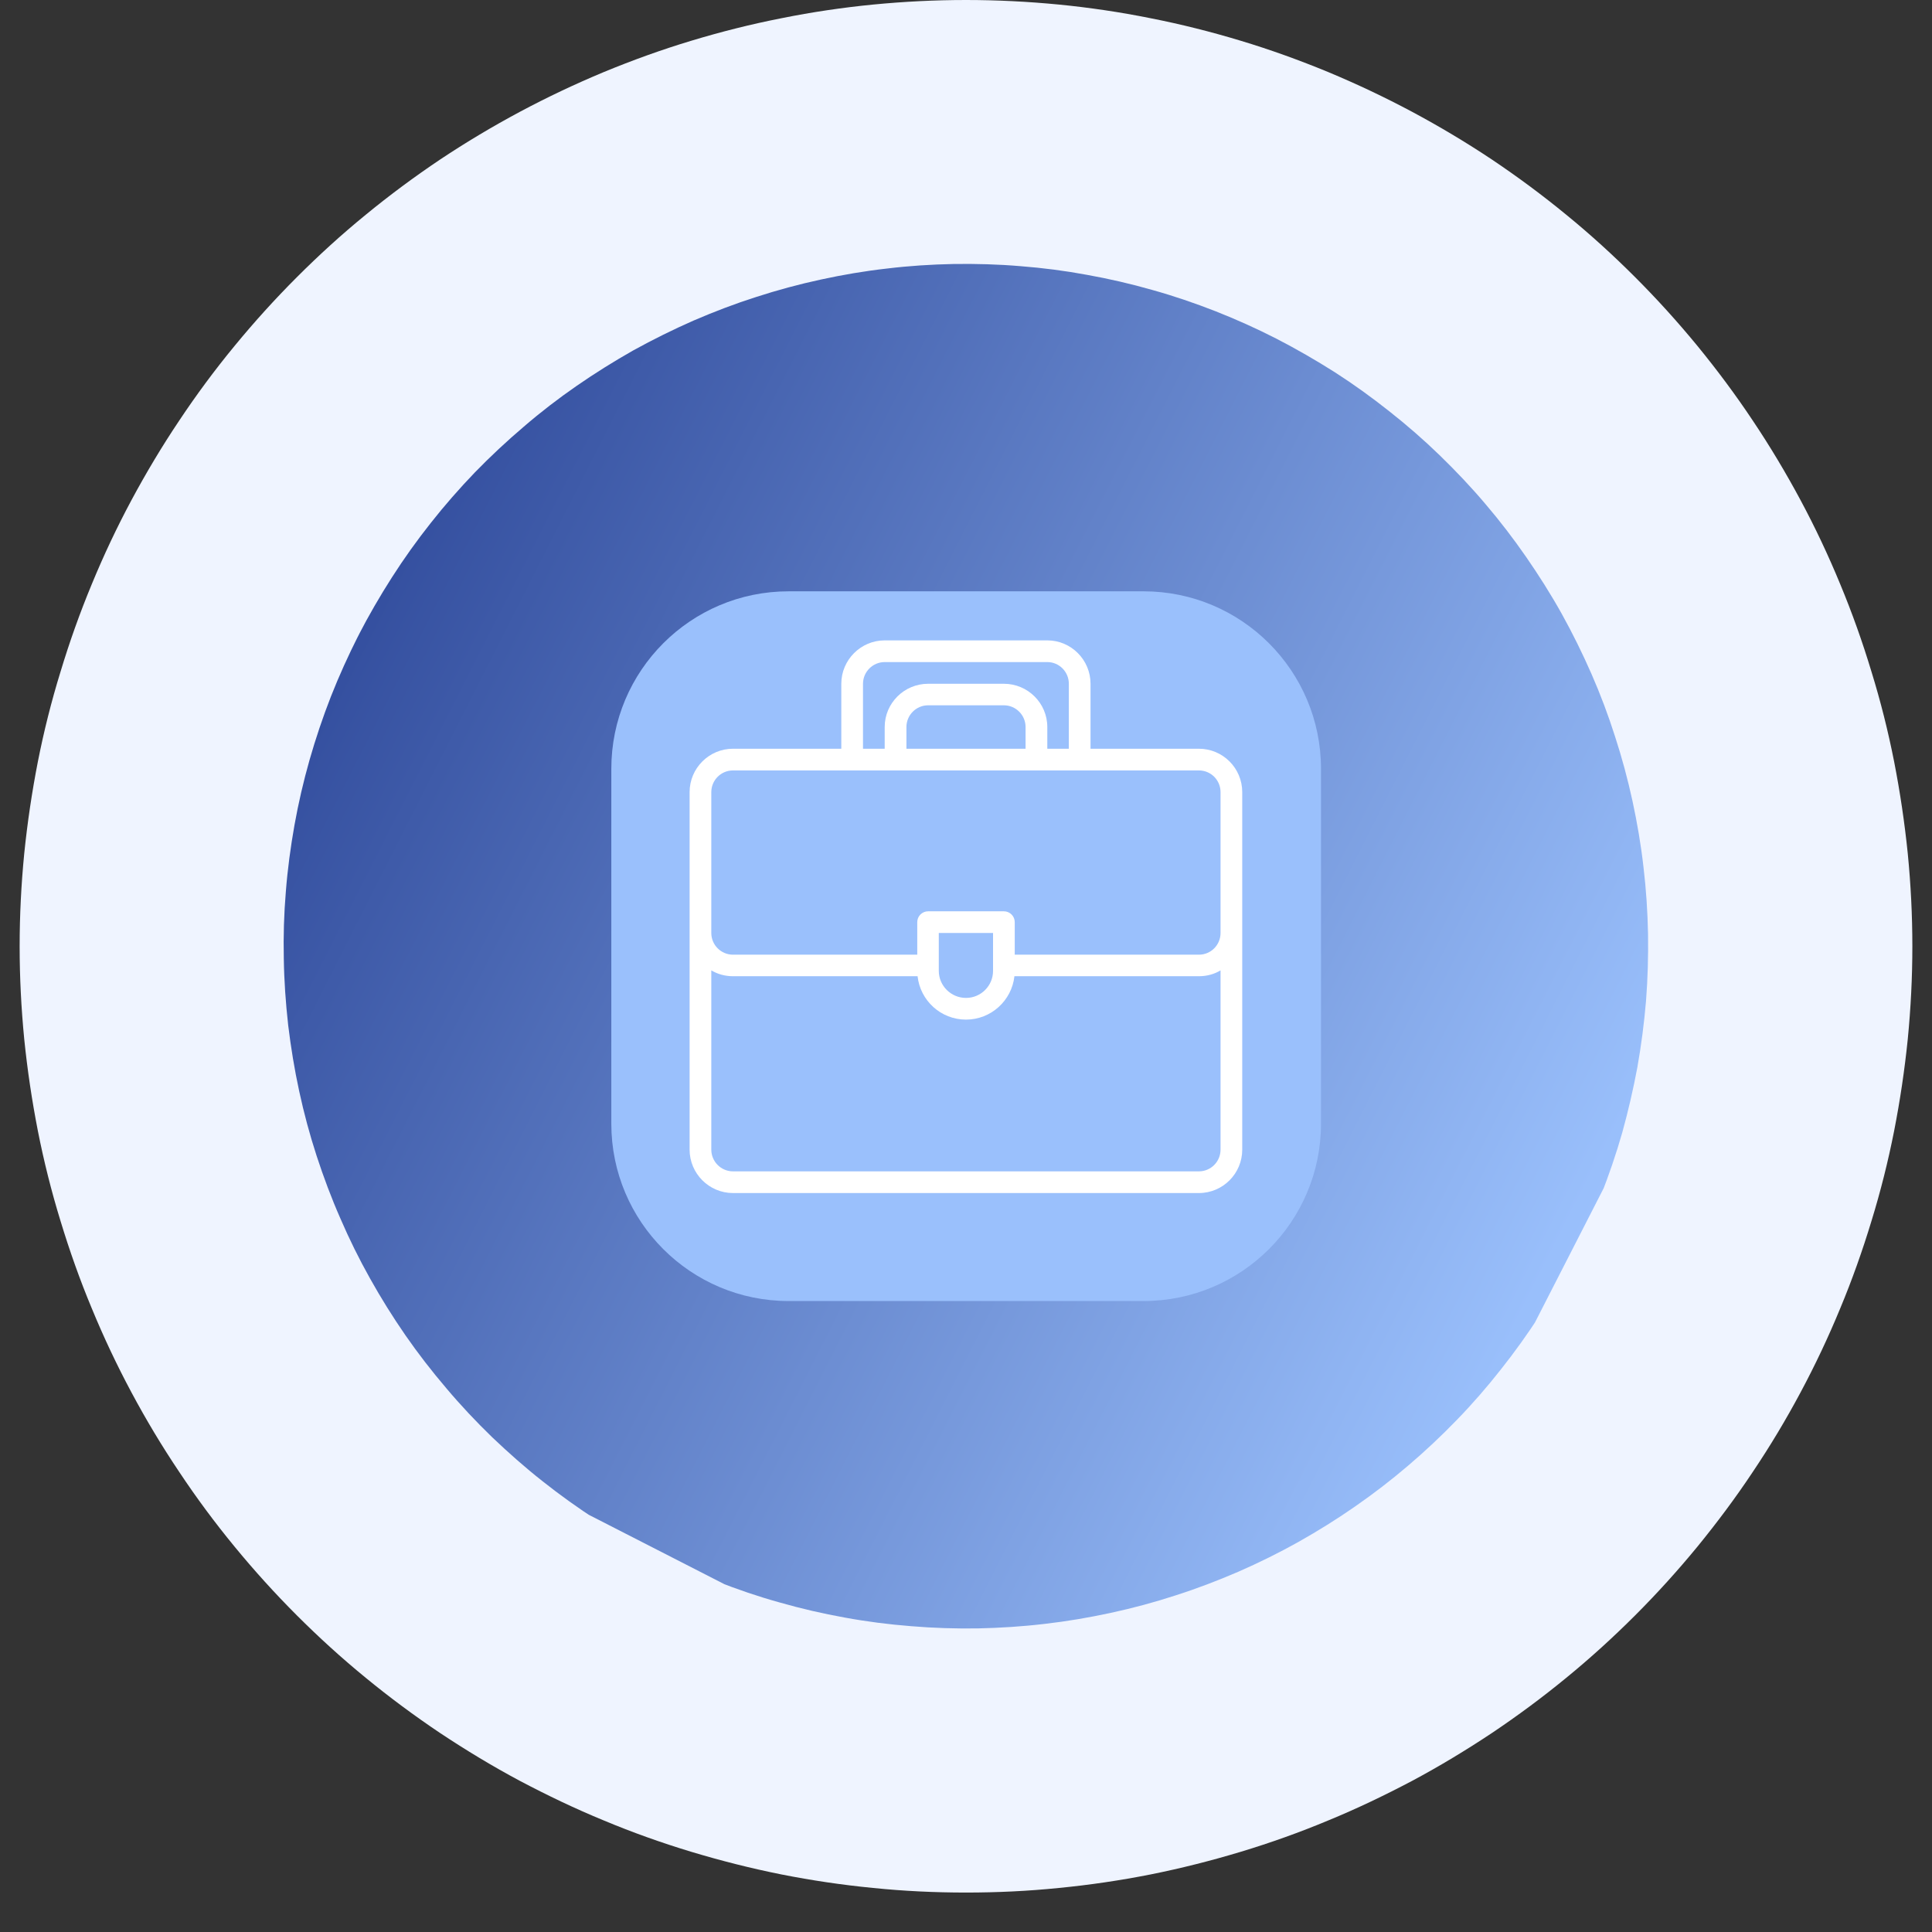
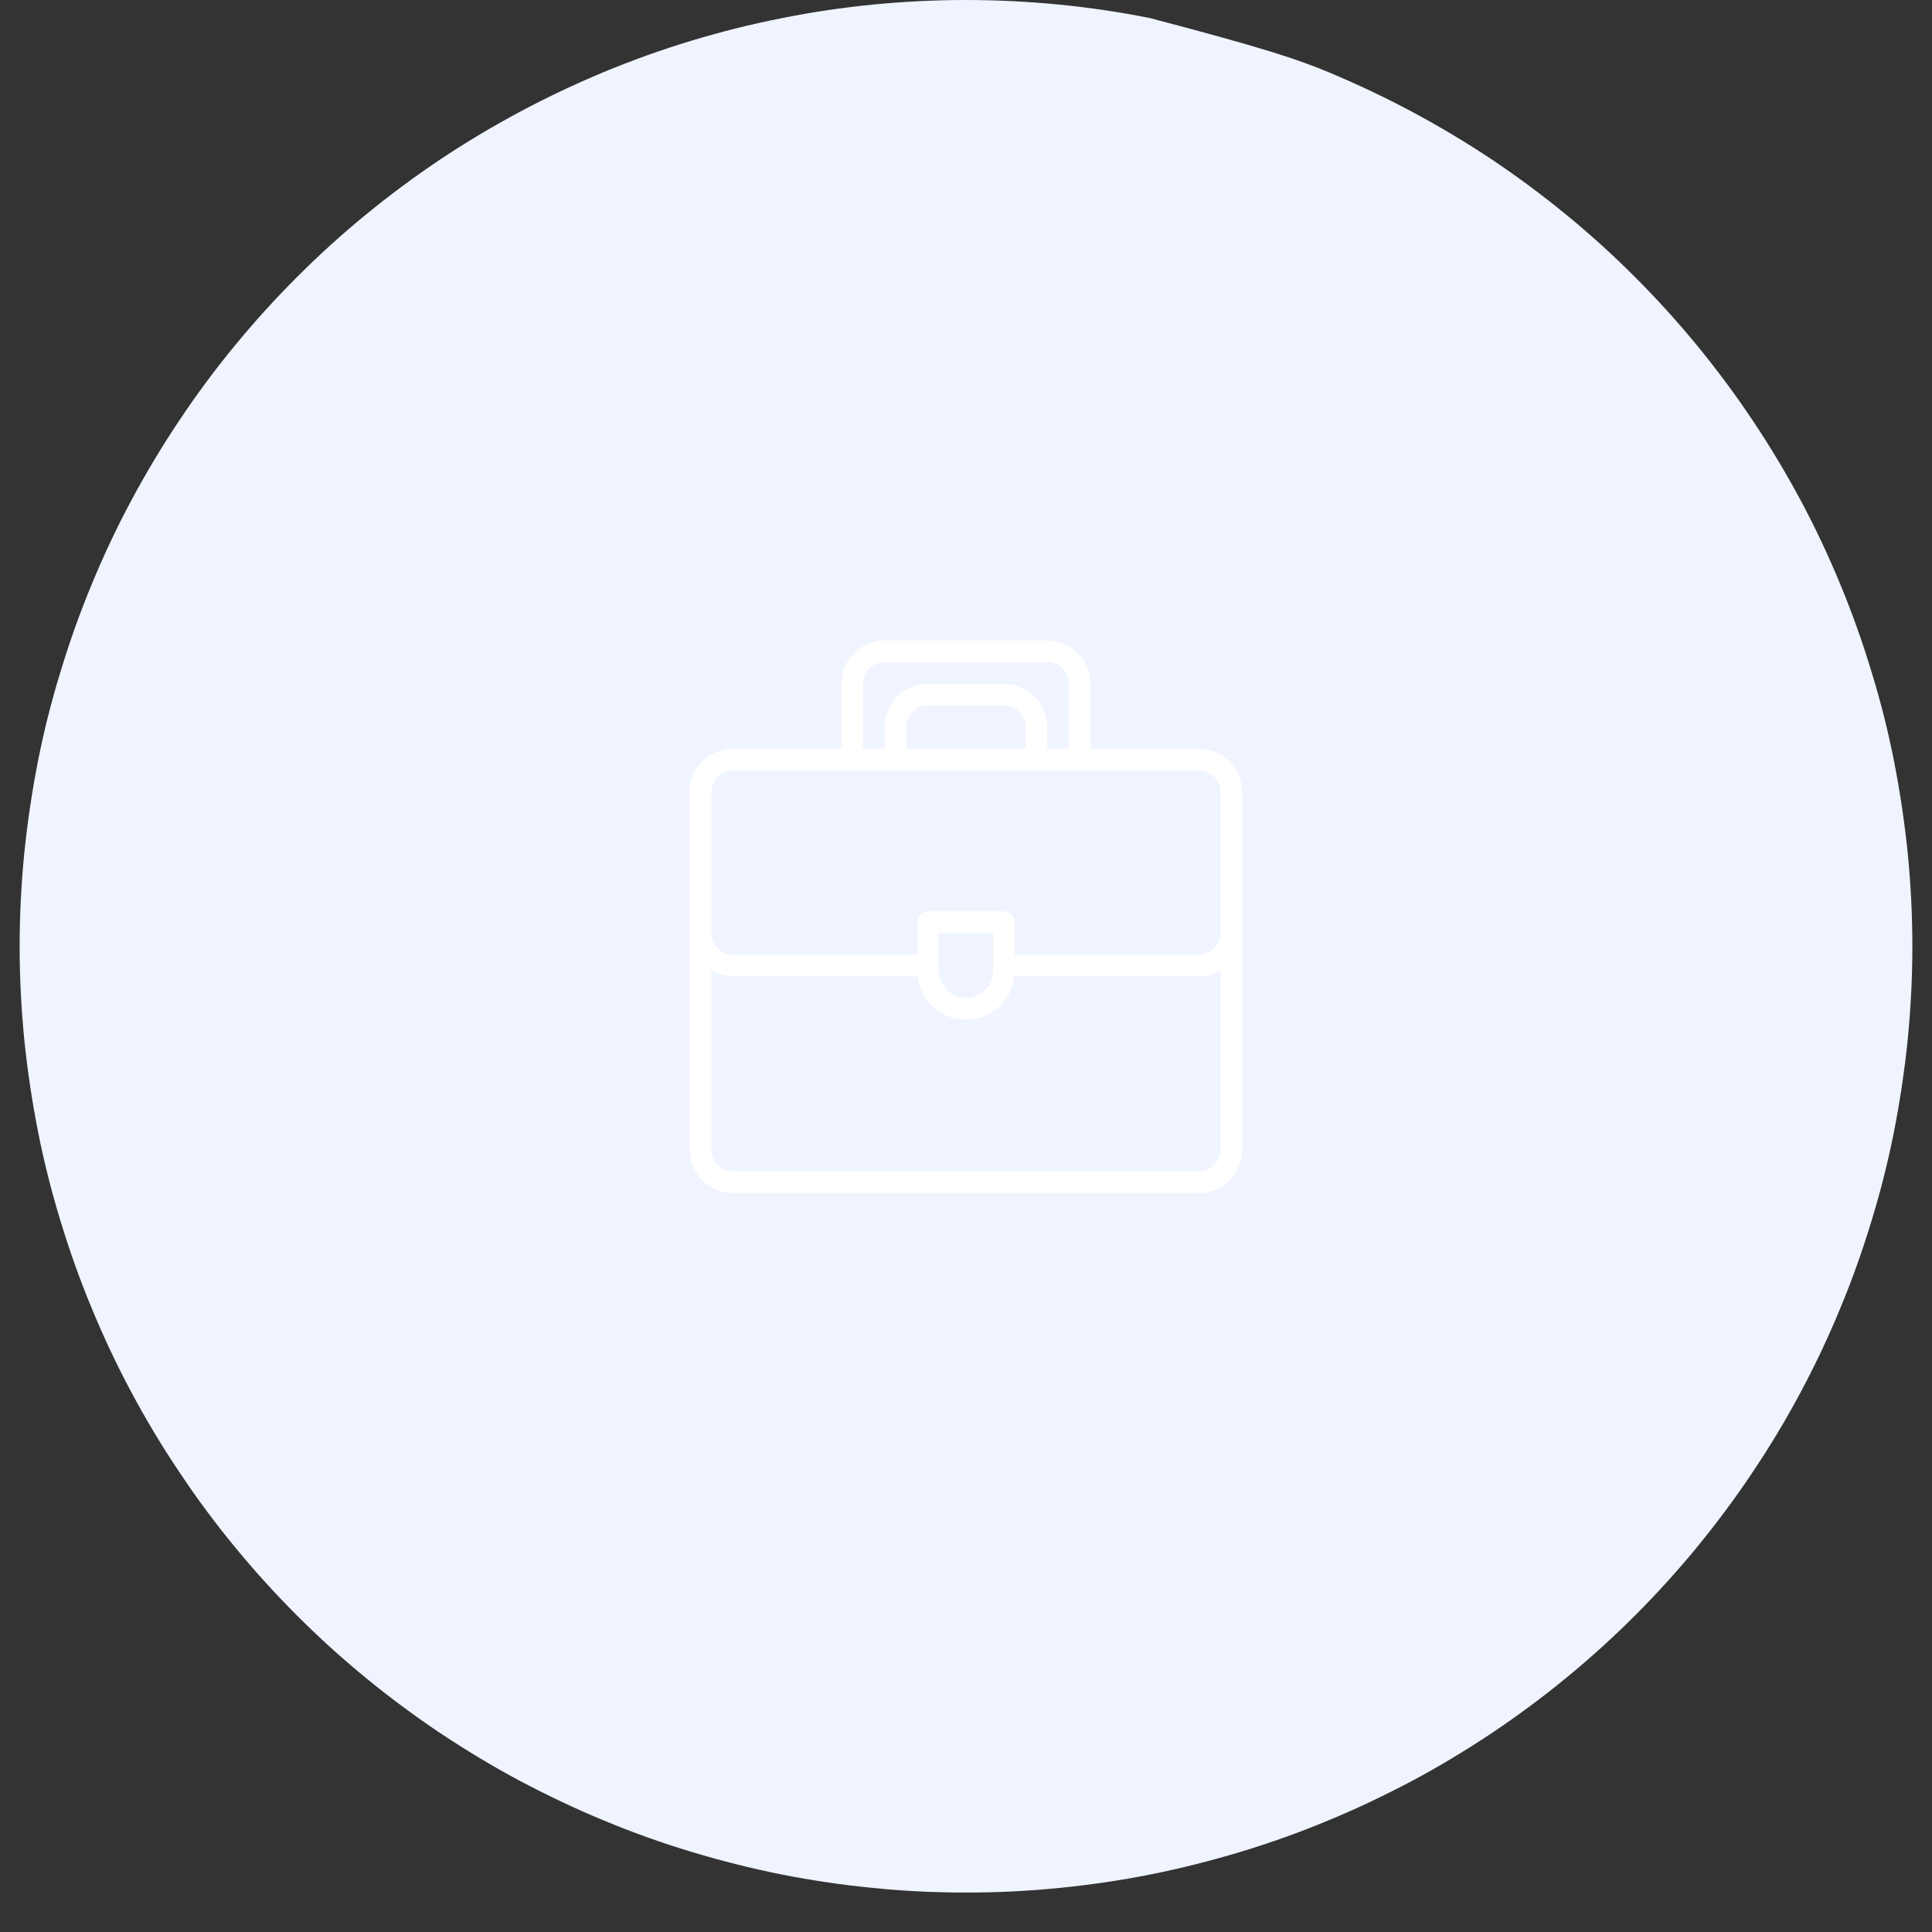
<svg xmlns="http://www.w3.org/2000/svg" width="64" zoomAndPan="magnify" viewBox="0 0 48 48" height="64" preserveAspectRatio="xMidYMid meet" version="1.0">
  <rect x="0" y="0" width="48" height="48" fill="#333333" stroke="none" />
  <defs>
    <clipPath id="dad75d1d05">
      <path d="M 0.488 0 L 47.508 0 L 47.508 47.02 L 0.488 47.02 Z M 0.488 0 " clip-rule="nonzero" />
    </clipPath>
    <clipPath id="46c4c7dce4">
      <path d="M 7 6 L 41 6 L 41 41 L 7 41 Z M 7 6 " clip-rule="nonzero" />
    </clipPath>
    <clipPath id="0b4005aea4">
-       <path d="M 16.629 0.695 L 46.715 16.09 L 31.32 46.176 L 1.234 30.781 Z M 16.629 0.695 " clip-rule="nonzero" />
-     </clipPath>
+       </clipPath>
    <clipPath id="5ccf6b5b44">
      <path d="M 16.629 0.695 L 46.715 16.09 L 31.32 46.176 L 1.234 30.781 Z M 16.629 0.695 " clip-rule="nonzero" />
    </clipPath>
    <clipPath id="46ac9bd8be">
      <path d="M 39.086 31.23 C 38.832 31.723 38.559 32.203 38.258 32.672 C 37.957 33.137 37.633 33.59 37.289 34.023 C 36.945 34.461 36.582 34.879 36.195 35.277 C 35.809 35.676 35.406 36.055 34.984 36.414 C 34.559 36.777 34.121 37.113 33.664 37.43 C 33.211 37.746 32.738 38.039 32.254 38.312 C 31.77 38.582 31.273 38.828 30.762 39.051 C 30.254 39.27 29.734 39.469 29.207 39.637 C 28.68 39.809 28.145 39.953 27.602 40.07 C 27.059 40.188 26.512 40.281 25.961 40.344 C 25.41 40.41 24.855 40.445 24.301 40.457 C 23.746 40.465 23.191 40.449 22.637 40.402 C 22.086 40.359 21.535 40.289 20.988 40.188 C 20.441 40.09 19.902 39.965 19.367 39.812 C 18.832 39.664 18.309 39.484 17.793 39.281 C 17.273 39.078 16.77 38.852 16.277 38.598 C 15.781 38.344 15.301 38.066 14.832 37.77 C 14.367 37.469 13.914 37.145 13.48 36.801 C 13.043 36.457 12.629 36.09 12.227 35.707 C 11.828 35.32 11.449 34.918 11.09 34.492 C 10.73 34.07 10.391 33.633 10.074 33.176 C 9.758 32.719 9.465 32.25 9.195 31.766 C 8.922 31.281 8.676 30.781 8.457 30.273 C 8.234 29.766 8.039 29.246 7.867 28.719 C 7.695 28.191 7.551 27.656 7.434 27.113 C 7.316 26.57 7.227 26.023 7.16 25.473 C 7.098 24.918 7.059 24.367 7.051 23.812 C 7.039 23.258 7.055 22.703 7.102 22.148 C 7.145 21.594 7.219 21.047 7.316 20.5 C 7.414 19.953 7.539 19.414 7.691 18.879 C 7.844 18.344 8.02 17.82 8.223 17.301 C 8.426 16.785 8.656 16.281 8.906 15.785 C 9.16 15.293 9.438 14.812 9.738 14.344 C 10.035 13.879 10.359 13.426 10.703 12.992 C 11.047 12.555 11.414 12.137 11.797 11.738 C 12.184 11.34 12.59 10.961 13.012 10.602 C 13.434 10.238 13.871 9.902 14.328 9.586 C 14.785 9.27 15.254 8.977 15.738 8.703 C 16.227 8.434 16.723 8.188 17.23 7.965 C 17.738 7.746 18.258 7.547 18.785 7.379 C 19.316 7.207 19.852 7.062 20.395 6.945 C 20.934 6.828 21.48 6.734 22.035 6.672 C 22.586 6.605 23.137 6.57 23.691 6.559 C 24.25 6.551 24.801 6.566 25.355 6.613 C 25.91 6.656 26.461 6.727 27.004 6.828 C 27.551 6.926 28.094 7.051 28.625 7.203 C 29.16 7.352 29.684 7.531 30.203 7.734 C 30.719 7.938 31.223 8.164 31.719 8.418 C 32.211 8.672 32.691 8.949 33.16 9.246 C 33.629 9.547 34.078 9.871 34.512 10.215 C 34.949 10.559 35.367 10.922 35.766 11.309 C 36.164 11.695 36.547 12.098 36.906 12.523 C 37.266 12.945 37.602 13.383 37.918 13.84 C 38.234 14.297 38.531 14.766 38.801 15.25 C 39.07 15.734 39.316 16.234 39.539 16.742 C 39.762 17.25 39.957 17.77 40.125 18.297 C 40.297 18.824 40.441 19.359 40.559 19.902 C 40.676 20.445 40.77 20.992 40.832 21.543 C 40.898 22.098 40.934 22.648 40.945 23.203 C 40.953 23.758 40.938 24.312 40.895 24.867 C 40.848 25.422 40.777 25.969 40.68 26.516 C 40.578 27.062 40.453 27.602 40.305 28.137 C 40.152 28.672 39.973 29.195 39.77 29.711 C 39.566 30.23 39.34 30.734 39.086 31.23 Z M 39.086 31.23 " clip-rule="nonzero" />
    </clipPath>
    <linearGradient x1="-77.77" gradientTransform="matrix(0.067, 0.034, -0.034, 0.067, 16.629, 0.697)" y1="224.558" x2="526.89" gradientUnits="userSpaceOnUse" y2="224.558" id="96d48b3c96">
      <stop stop-opacity="1" stop-color="rgb(20.799%, 31.4%, 62.7%)" offset="0" />
      <stop stop-opacity="1" stop-color="rgb(20.799%, 31.4%, 62.7%)" offset="0.125" />
      <stop stop-opacity="1" stop-color="rgb(20.911%, 31.523%, 62.801%)" offset="0.133" />
      <stop stop-opacity="1" stop-color="rgb(21.231%, 31.877%, 63.092%)" offset="0.137" />
      <stop stop-opacity="1" stop-color="rgb(21.44%, 32.109%, 63.283%)" offset="0.141" />
      <stop stop-opacity="1" stop-color="rgb(21.648%, 32.339%, 63.472%)" offset="0.145" />
      <stop stop-opacity="1" stop-color="rgb(21.857%, 32.571%, 63.663%)" offset="0.148" />
      <stop stop-opacity="1" stop-color="rgb(22.064%, 32.802%, 63.852%)" offset="0.152" />
      <stop stop-opacity="1" stop-color="rgb(22.272%, 33.032%, 64.043%)" offset="0.156" />
      <stop stop-opacity="1" stop-color="rgb(22.479%, 33.263%, 64.232%)" offset="0.16" />
      <stop stop-opacity="1" stop-color="rgb(22.688%, 33.495%, 64.423%)" offset="0.164" />
      <stop stop-opacity="1" stop-color="rgb(22.896%, 33.725%, 64.612%)" offset="0.168" />
      <stop stop-opacity="1" stop-color="rgb(23.105%, 33.955%, 64.801%)" offset="0.172" />
      <stop stop-opacity="1" stop-color="rgb(23.312%, 34.186%, 64.99%)" offset="0.176" />
      <stop stop-opacity="1" stop-color="rgb(23.521%, 34.418%, 65.181%)" offset="0.18" />
      <stop stop-opacity="1" stop-color="rgb(23.729%, 34.648%, 65.37%)" offset="0.184" />
      <stop stop-opacity="1" stop-color="rgb(23.938%, 34.88%, 65.561%)" offset="0.188" />
      <stop stop-opacity="1" stop-color="rgb(24.146%, 35.11%, 65.75%)" offset="0.191" />
      <stop stop-opacity="1" stop-color="rgb(24.355%, 35.341%, 65.941%)" offset="0.195" />
      <stop stop-opacity="1" stop-color="rgb(24.562%, 35.571%, 66.13%)" offset="0.199" />
      <stop stop-opacity="1" stop-color="rgb(24.771%, 35.803%, 66.321%)" offset="0.203" />
      <stop stop-opacity="1" stop-color="rgb(24.979%, 36.034%, 66.51%)" offset="0.207" />
      <stop stop-opacity="1" stop-color="rgb(25.188%, 36.264%, 66.701%)" offset="0.211" />
      <stop stop-opacity="1" stop-color="rgb(25.395%, 36.494%, 66.89%)" offset="0.215" />
      <stop stop-opacity="1" stop-color="rgb(25.604%, 36.726%, 67.079%)" offset="0.219" />
      <stop stop-opacity="1" stop-color="rgb(25.812%, 36.957%, 67.268%)" offset="0.223" />
      <stop stop-opacity="1" stop-color="rgb(26.021%, 37.189%, 67.459%)" offset="0.227" />
      <stop stop-opacity="1" stop-color="rgb(26.228%, 37.419%, 67.648%)" offset="0.23" />
      <stop stop-opacity="1" stop-color="rgb(26.437%, 37.65%, 67.839%)" offset="0.234" />
      <stop stop-opacity="1" stop-color="rgb(26.645%, 37.88%, 68.028%)" offset="0.238" />
      <stop stop-opacity="1" stop-color="rgb(26.854%, 38.112%, 68.219%)" offset="0.242" />
      <stop stop-opacity="1" stop-color="rgb(27.061%, 38.342%, 68.408%)" offset="0.246" />
      <stop stop-opacity="1" stop-color="rgb(27.271%, 38.573%, 68.599%)" offset="0.25" />
      <stop stop-opacity="1" stop-color="rgb(27.478%, 38.803%, 68.788%)" offset="0.254" />
      <stop stop-opacity="1" stop-color="rgb(27.687%, 39.035%, 68.979%)" offset="0.258" />
      <stop stop-opacity="1" stop-color="rgb(27.895%, 39.265%, 69.168%)" offset="0.262" />
      <stop stop-opacity="1" stop-color="rgb(28.104%, 39.497%, 69.359%)" offset="0.266" />
      <stop stop-opacity="1" stop-color="rgb(28.311%, 39.728%, 69.548%)" offset="0.27" />
      <stop stop-opacity="1" stop-color="rgb(28.52%, 39.958%, 69.737%)" offset="0.273" />
      <stop stop-opacity="1" stop-color="rgb(28.728%, 40.189%, 69.926%)" offset="0.277" />
      <stop stop-opacity="1" stop-color="rgb(28.937%, 40.421%, 70.117%)" offset="0.281" />
      <stop stop-opacity="1" stop-color="rgb(29.144%, 40.651%, 70.306%)" offset="0.285" />
      <stop stop-opacity="1" stop-color="rgb(29.353%, 40.883%, 70.497%)" offset="0.289" />
      <stop stop-opacity="1" stop-color="rgb(29.561%, 41.113%, 70.686%)" offset="0.293" />
      <stop stop-opacity="1" stop-color="rgb(29.77%, 41.344%, 70.877%)" offset="0.297" />
      <stop stop-opacity="1" stop-color="rgb(29.977%, 41.574%, 71.066%)" offset="0.301" />
      <stop stop-opacity="1" stop-color="rgb(30.186%, 41.806%, 71.257%)" offset="0.305" />
      <stop stop-opacity="1" stop-color="rgb(30.394%, 42.036%, 71.446%)" offset="0.309" />
      <stop stop-opacity="1" stop-color="rgb(30.603%, 42.267%, 71.637%)" offset="0.312" />
      <stop stop-opacity="1" stop-color="rgb(30.811%, 42.497%, 71.826%)" offset="0.316" />
      <stop stop-opacity="1" stop-color="rgb(31.02%, 42.729%, 72.015%)" offset="0.32" />
      <stop stop-opacity="1" stop-color="rgb(31.227%, 42.96%, 72.205%)" offset="0.324" />
      <stop stop-opacity="1" stop-color="rgb(31.436%, 43.192%, 72.395%)" offset="0.328" />
      <stop stop-opacity="1" stop-color="rgb(31.644%, 43.422%, 72.585%)" offset="0.332" />
      <stop stop-opacity="1" stop-color="rgb(31.853%, 43.652%, 72.775%)" offset="0.336" />
      <stop stop-opacity="1" stop-color="rgb(32.06%, 43.883%, 72.964%)" offset="0.34" />
      <stop stop-opacity="1" stop-color="rgb(32.269%, 44.115%, 73.155%)" offset="0.344" />
      <stop stop-opacity="1" stop-color="rgb(32.477%, 44.345%, 73.344%)" offset="0.348" />
      <stop stop-opacity="1" stop-color="rgb(32.686%, 44.575%, 73.535%)" offset="0.352" />
      <stop stop-opacity="1" stop-color="rgb(32.893%, 44.806%, 73.724%)" offset="0.355" />
      <stop stop-opacity="1" stop-color="rgb(33.102%, 45.038%, 73.915%)" offset="0.359" />
      <stop stop-opacity="1" stop-color="rgb(33.31%, 45.268%, 74.104%)" offset="0.363" />
      <stop stop-opacity="1" stop-color="rgb(33.519%, 45.5%, 74.295%)" offset="0.367" />
      <stop stop-opacity="1" stop-color="rgb(33.727%, 45.731%, 74.484%)" offset="0.371" />
      <stop stop-opacity="1" stop-color="rgb(33.936%, 45.961%, 74.673%)" offset="0.375" />
      <stop stop-opacity="1" stop-color="rgb(34.143%, 46.191%, 74.863%)" offset="0.379" />
      <stop stop-opacity="1" stop-color="rgb(34.352%, 46.423%, 75.053%)" offset="0.383" />
      <stop stop-opacity="1" stop-color="rgb(34.56%, 46.654%, 75.243%)" offset="0.387" />
      <stop stop-opacity="1" stop-color="rgb(34.769%, 46.884%, 75.433%)" offset="0.391" />
      <stop stop-opacity="1" stop-color="rgb(34.976%, 47.115%, 75.623%)" offset="0.395" />
      <stop stop-opacity="1" stop-color="rgb(35.185%, 47.346%, 75.813%)" offset="0.398" />
      <stop stop-opacity="1" stop-color="rgb(35.393%, 47.577%, 76.003%)" offset="0.402" />
      <stop stop-opacity="1" stop-color="rgb(35.602%, 47.809%, 76.193%)" offset="0.406" />
      <stop stop-opacity="1" stop-color="rgb(35.809%, 48.039%, 76.382%)" offset="0.41" />
      <stop stop-opacity="1" stop-color="rgb(36.018%, 48.27%, 76.573%)" offset="0.414" />
      <stop stop-opacity="1" stop-color="rgb(36.226%, 48.5%, 76.762%)" offset="0.418" />
      <stop stop-opacity="1" stop-color="rgb(36.433%, 48.732%, 76.952%)" offset="0.422" />
      <stop stop-opacity="1" stop-color="rgb(36.641%, 48.962%, 77.141%)" offset="0.426" />
      <stop stop-opacity="1" stop-color="rgb(36.85%, 49.194%, 77.332%)" offset="0.43" />
      <stop stop-opacity="1" stop-color="rgb(37.057%, 49.425%, 77.521%)" offset="0.434" />
      <stop stop-opacity="1" stop-color="rgb(37.267%, 49.655%, 77.711%)" offset="0.438" />
      <stop stop-opacity="1" stop-color="rgb(37.474%, 49.886%, 77.901%)" offset="0.441" />
      <stop stop-opacity="1" stop-color="rgb(37.683%, 50.117%, 78.091%)" offset="0.445" />
      <stop stop-opacity="1" stop-color="rgb(37.891%, 50.348%, 78.281%)" offset="0.449" />
      <stop stop-opacity="1" stop-color="rgb(38.1%, 50.578%, 78.471%)" offset="0.453" />
      <stop stop-opacity="1" stop-color="rgb(38.307%, 50.809%, 78.661%)" offset="0.457" />
      <stop stop-opacity="1" stop-color="rgb(38.516%, 51.041%, 78.851%)" offset="0.461" />
      <stop stop-opacity="1" stop-color="rgb(38.724%, 51.271%, 79.041%)" offset="0.465" />
      <stop stop-opacity="1" stop-color="rgb(38.933%, 51.503%, 79.231%)" offset="0.469" />
      <stop stop-opacity="1" stop-color="rgb(39.14%, 51.733%, 79.42%)" offset="0.473" />
      <stop stop-opacity="1" stop-color="rgb(39.349%, 51.964%, 79.61%)" offset="0.477" />
      <stop stop-opacity="1" stop-color="rgb(39.557%, 52.194%, 79.799%)" offset="0.48" />
      <stop stop-opacity="1" stop-color="rgb(39.766%, 52.426%, 79.99%)" offset="0.484" />
      <stop stop-opacity="1" stop-color="rgb(39.973%, 52.657%, 80.179%)" offset="0.488" />
      <stop stop-opacity="1" stop-color="rgb(40.182%, 52.887%, 80.37%)" offset="0.492" />
      <stop stop-opacity="1" stop-color="rgb(40.39%, 53.117%, 80.559%)" offset="0.496" />
      <stop stop-opacity="1" stop-color="rgb(40.599%, 53.349%, 80.75%)" offset="0.5" />
      <stop stop-opacity="1" stop-color="rgb(40.807%, 53.58%, 80.939%)" offset="0.504" />
      <stop stop-opacity="1" stop-color="rgb(41.016%, 53.812%, 81.129%)" offset="0.508" />
      <stop stop-opacity="1" stop-color="rgb(41.223%, 54.042%, 81.319%)" offset="0.512" />
      <stop stop-opacity="1" stop-color="rgb(41.432%, 54.272%, 81.509%)" offset="0.516" />
      <stop stop-opacity="1" stop-color="rgb(41.64%, 54.503%, 81.699%)" offset="0.52" />
      <stop stop-opacity="1" stop-color="rgb(41.849%, 54.735%, 81.888%)" offset="0.523" />
      <stop stop-opacity="1" stop-color="rgb(42.056%, 54.965%, 82.077%)" offset="0.527" />
      <stop stop-opacity="1" stop-color="rgb(42.265%, 55.196%, 82.268%)" offset="0.531" />
      <stop stop-opacity="1" stop-color="rgb(42.473%, 55.426%, 82.457%)" offset="0.535" />
      <stop stop-opacity="1" stop-color="rgb(42.682%, 55.658%, 82.648%)" offset="0.539" />
      <stop stop-opacity="1" stop-color="rgb(42.889%, 55.888%, 82.837%)" offset="0.543" />
      <stop stop-opacity="1" stop-color="rgb(43.098%, 56.12%, 83.028%)" offset="0.547" />
      <stop stop-opacity="1" stop-color="rgb(43.306%, 56.351%, 83.217%)" offset="0.551" />
      <stop stop-opacity="1" stop-color="rgb(43.515%, 56.581%, 83.408%)" offset="0.555" />
      <stop stop-opacity="1" stop-color="rgb(43.723%, 56.812%, 83.597%)" offset="0.559" />
      <stop stop-opacity="1" stop-color="rgb(43.932%, 57.043%, 83.788%)" offset="0.562" />
      <stop stop-opacity="1" stop-color="rgb(44.139%, 57.274%, 83.977%)" offset="0.566" />
      <stop stop-opacity="1" stop-color="rgb(44.348%, 57.506%, 84.167%)" offset="0.57" />
      <stop stop-opacity="1" stop-color="rgb(44.556%, 57.736%, 84.357%)" offset="0.574" />
      <stop stop-opacity="1" stop-color="rgb(44.765%, 57.967%, 84.546%)" offset="0.578" />
      <stop stop-opacity="1" stop-color="rgb(44.972%, 58.197%, 84.735%)" offset="0.582" />
      <stop stop-opacity="1" stop-color="rgb(45.181%, 58.429%, 84.926%)" offset="0.586" />
      <stop stop-opacity="1" stop-color="rgb(45.389%, 58.659%, 85.115%)" offset="0.59" />
      <stop stop-opacity="1" stop-color="rgb(45.598%, 58.89%, 85.306%)" offset="0.594" />
      <stop stop-opacity="1" stop-color="rgb(45.805%, 59.12%, 85.495%)" offset="0.598" />
      <stop stop-opacity="1" stop-color="rgb(46.014%, 59.352%, 85.686%)" offset="0.602" />
      <stop stop-opacity="1" stop-color="rgb(46.222%, 59.583%, 85.875%)" offset="0.605" />
      <stop stop-opacity="1" stop-color="rgb(46.431%, 59.814%, 86.066%)" offset="0.609" />
      <stop stop-opacity="1" stop-color="rgb(46.638%, 60.045%, 86.255%)" offset="0.613" />
      <stop stop-opacity="1" stop-color="rgb(46.848%, 60.275%, 86.446%)" offset="0.617" />
      <stop stop-opacity="1" stop-color="rgb(47.055%, 60.506%, 86.635%)" offset="0.621" />
      <stop stop-opacity="1" stop-color="rgb(47.264%, 60.738%, 86.824%)" offset="0.625" />
      <stop stop-opacity="1" stop-color="rgb(47.472%, 60.968%, 87.013%)" offset="0.629" />
      <stop stop-opacity="1" stop-color="rgb(47.681%, 61.198%, 87.204%)" offset="0.633" />
      <stop stop-opacity="1" stop-color="rgb(47.888%, 61.429%, 87.393%)" offset="0.637" />
      <stop stop-opacity="1" stop-color="rgb(48.097%, 61.661%, 87.584%)" offset="0.641" />
      <stop stop-opacity="1" stop-color="rgb(48.305%, 61.891%, 87.773%)" offset="0.645" />
      <stop stop-opacity="1" stop-color="rgb(48.514%, 62.123%, 87.964%)" offset="0.648" />
      <stop stop-opacity="1" stop-color="rgb(48.721%, 62.354%, 88.153%)" offset="0.652" />
      <stop stop-opacity="1" stop-color="rgb(48.93%, 62.584%, 88.344%)" offset="0.656" />
      <stop stop-opacity="1" stop-color="rgb(49.138%, 62.814%, 88.533%)" offset="0.66" />
      <stop stop-opacity="1" stop-color="rgb(49.347%, 63.046%, 88.724%)" offset="0.664" />
      <stop stop-opacity="1" stop-color="rgb(49.554%, 63.277%, 88.913%)" offset="0.668" />
      <stop stop-opacity="1" stop-color="rgb(49.763%, 63.509%, 89.102%)" offset="0.672" />
      <stop stop-opacity="1" stop-color="rgb(49.971%, 63.739%, 89.291%)" offset="0.676" />
      <stop stop-opacity="1" stop-color="rgb(50.18%, 63.969%, 89.482%)" offset="0.68" />
      <stop stop-opacity="1" stop-color="rgb(50.388%, 64.2%, 89.671%)" offset="0.684" />
      <stop stop-opacity="1" stop-color="rgb(50.597%, 64.432%, 89.862%)" offset="0.688" />
      <stop stop-opacity="1" stop-color="rgb(50.804%, 64.662%, 90.051%)" offset="0.691" />
      <stop stop-opacity="1" stop-color="rgb(51.012%, 64.893%, 90.242%)" offset="0.695" />
      <stop stop-opacity="1" stop-color="rgb(51.219%, 65.123%, 90.431%)" offset="0.699" />
      <stop stop-opacity="1" stop-color="rgb(51.428%, 65.355%, 90.622%)" offset="0.703" />
      <stop stop-opacity="1" stop-color="rgb(51.636%, 65.585%, 90.811%)" offset="0.707" />
      <stop stop-opacity="1" stop-color="rgb(51.845%, 65.817%, 91.002%)" offset="0.711" />
      <stop stop-opacity="1" stop-color="rgb(52.052%, 66.048%, 91.191%)" offset="0.715" />
      <stop stop-opacity="1" stop-color="rgb(52.261%, 66.278%, 91.382%)" offset="0.719" />
      <stop stop-opacity="1" stop-color="rgb(52.469%, 66.508%, 91.571%)" offset="0.723" />
      <stop stop-opacity="1" stop-color="rgb(52.678%, 66.74%, 91.76%)" offset="0.727" />
      <stop stop-opacity="1" stop-color="rgb(52.885%, 66.971%, 91.949%)" offset="0.73" />
      <stop stop-opacity="1" stop-color="rgb(53.094%, 67.201%, 92.14%)" offset="0.734" />
      <stop stop-opacity="1" stop-color="rgb(53.302%, 67.432%, 92.329%)" offset="0.738" />
      <stop stop-opacity="1" stop-color="rgb(53.511%, 67.664%, 92.52%)" offset="0.742" />
      <stop stop-opacity="1" stop-color="rgb(53.719%, 67.894%, 92.709%)" offset="0.746" />
      <stop stop-opacity="1" stop-color="rgb(53.928%, 68.126%, 92.9%)" offset="0.75" />
      <stop stop-opacity="1" stop-color="rgb(54.135%, 68.356%, 93.089%)" offset="0.754" />
      <stop stop-opacity="1" stop-color="rgb(54.344%, 68.587%, 93.28%)" offset="0.758" />
      <stop stop-opacity="1" stop-color="rgb(54.552%, 68.817%, 93.469%)" offset="0.762" />
      <stop stop-opacity="1" stop-color="rgb(54.761%, 69.049%, 93.66%)" offset="0.766" />
      <stop stop-opacity="1" stop-color="rgb(54.968%, 69.279%, 93.849%)" offset="0.77" />
      <stop stop-opacity="1" stop-color="rgb(55.177%, 69.51%, 94.038%)" offset="0.773" />
      <stop stop-opacity="1" stop-color="rgb(55.385%, 69.74%, 94.228%)" offset="0.777" />
      <stop stop-opacity="1" stop-color="rgb(55.594%, 69.972%, 94.418%)" offset="0.781" />
      <stop stop-opacity="1" stop-color="rgb(55.801%, 70.203%, 94.608%)" offset="0.785" />
      <stop stop-opacity="1" stop-color="rgb(56.01%, 70.435%, 94.798%)" offset="0.789" />
      <stop stop-opacity="1" stop-color="rgb(56.218%, 70.665%, 94.987%)" offset="0.793" />
      <stop stop-opacity="1" stop-color="rgb(56.427%, 70.895%, 95.178%)" offset="0.797" />
      <stop stop-opacity="1" stop-color="rgb(56.635%, 71.126%, 95.367%)" offset="0.801" />
      <stop stop-opacity="1" stop-color="rgb(56.844%, 71.358%, 95.558%)" offset="0.805" />
      <stop stop-opacity="1" stop-color="rgb(57.051%, 71.588%, 95.747%)" offset="0.809" />
      <stop stop-opacity="1" stop-color="rgb(57.26%, 71.82%, 95.938%)" offset="0.812" />
      <stop stop-opacity="1" stop-color="rgb(57.468%, 72.05%, 96.127%)" offset="0.816" />
      <stop stop-opacity="1" stop-color="rgb(57.677%, 72.281%, 96.318%)" offset="0.82" />
      <stop stop-opacity="1" stop-color="rgb(57.884%, 72.511%, 96.507%)" offset="0.824" />
      <stop stop-opacity="1" stop-color="rgb(58.093%, 72.743%, 96.696%)" offset="0.828" />
      <stop stop-opacity="1" stop-color="rgb(58.301%, 72.974%, 96.886%)" offset="0.832" />
      <stop stop-opacity="1" stop-color="rgb(58.51%, 73.204%, 97.076%)" offset="0.836" />
      <stop stop-opacity="1" stop-color="rgb(58.717%, 73.434%, 97.266%)" offset="0.84" />
      <stop stop-opacity="1" stop-color="rgb(58.926%, 73.666%, 97.456%)" offset="0.844" />
      <stop stop-opacity="1" stop-color="rgb(59.134%, 73.897%, 97.646%)" offset="0.848" />
      <stop stop-opacity="1" stop-color="rgb(59.343%, 74.129%, 97.836%)" offset="0.852" />
      <stop stop-opacity="1" stop-color="rgb(59.55%, 74.359%, 98.026%)" offset="0.855" />
      <stop stop-opacity="1" stop-color="rgb(59.76%, 74.59%, 98.216%)" offset="0.859" />
      <stop stop-opacity="1" stop-color="rgb(59.967%, 74.82%, 98.405%)" offset="0.863" />
      <stop stop-opacity="1" stop-color="rgb(60.176%, 75.052%, 98.596%)" offset="0.867" />
      <stop stop-opacity="1" stop-color="rgb(60.287%, 75.175%, 98.697%)" offset="0.875" />
      <stop stop-opacity="1" stop-color="rgb(60.399%, 75.299%, 98.799%)" offset="1" />
    </linearGradient>
    <clipPath id="dcd5083329">
-       <path d="M 15.184 14.695 L 32.816 14.695 L 32.816 32.328 L 15.184 32.328 Z M 15.184 14.695 " clip-rule="nonzero" />
-     </clipPath>
+       </clipPath>
    <clipPath id="c72fc884ff">
      <path d="M 17.133 15.91 L 31 15.91 L 31 29.867 L 17.133 29.867 Z M 17.133 15.91 " clip-rule="nonzero" />
    </clipPath>
  </defs>
  <g clip-path="url(#dad75d1d05)">
-     <path fill="#eff4ff" d="M 47.512 23.512 C 47.512 24.281 47.473 25.047 47.398 25.816 C 47.32 26.582 47.207 27.34 47.059 28.098 C 46.91 28.852 46.723 29.598 46.496 30.336 C 46.273 31.07 46.016 31.797 45.719 32.508 C 45.426 33.219 45.098 33.914 44.734 34.594 C 44.371 35.273 43.977 35.93 43.547 36.57 C 43.121 37.211 42.66 37.828 42.172 38.426 C 41.684 39.02 41.168 39.59 40.625 40.133 C 40.078 40.68 39.512 41.195 38.914 41.684 C 38.32 42.172 37.703 42.629 37.062 43.059 C 36.422 43.484 35.762 43.883 35.082 44.246 C 34.402 44.605 33.707 44.938 32.996 45.23 C 32.285 45.527 31.562 45.785 30.824 46.008 C 30.086 46.23 29.344 46.418 28.586 46.57 C 27.832 46.719 27.07 46.832 26.305 46.906 C 25.539 46.984 24.77 47.02 24 47.02 C 23.23 47.02 22.461 46.984 21.695 46.906 C 20.93 46.832 20.168 46.719 19.414 46.57 C 18.656 46.418 17.914 46.23 17.176 46.008 C 16.438 45.785 15.715 45.527 15.004 45.23 C 14.293 44.938 13.598 44.605 12.918 44.246 C 12.238 43.883 11.578 43.484 10.938 43.059 C 10.297 42.629 9.68 42.172 9.086 41.684 C 8.488 41.195 7.922 40.68 7.375 40.133 C 6.832 39.59 6.316 39.02 5.828 38.426 C 5.336 37.828 4.879 37.211 4.453 36.57 C 4.023 35.93 3.629 35.273 3.266 34.594 C 2.902 33.914 2.574 33.219 2.281 32.508 C 1.984 31.797 1.727 31.07 1.504 30.336 C 1.277 29.598 1.09 28.852 0.941 28.098 C 0.793 27.34 0.68 26.582 0.602 25.816 C 0.527 25.047 0.488 24.281 0.488 23.512 C 0.488 22.738 0.527 21.973 0.602 21.207 C 0.68 20.441 0.793 19.68 0.941 18.922 C 1.09 18.168 1.277 17.422 1.504 16.688 C 1.727 15.949 1.984 15.227 2.281 14.512 C 2.574 13.801 2.902 13.105 3.266 12.426 C 3.629 11.75 4.023 11.09 4.453 10.449 C 4.879 9.809 5.336 9.191 5.828 8.594 C 6.316 8 6.832 7.43 7.375 6.887 C 7.922 6.34 8.488 5.824 9.086 5.336 C 9.68 4.848 10.297 4.391 10.938 3.961 C 11.578 3.535 12.238 3.141 12.918 2.777 C 13.598 2.414 14.293 2.086 15.004 1.789 C 15.715 1.496 16.438 1.234 17.176 1.012 C 17.914 0.789 18.656 0.602 19.414 0.453 C 20.168 0.301 20.93 0.188 21.695 0.113 C 22.461 0.039 23.23 0 24 0 C 24.77 0 25.539 0.039 26.305 0.113 C 27.07 0.188 27.832 0.301 28.586 0.453 C 29.344 0.602 30.086 0.789 30.824 1.012 C 31.562 1.234 32.285 1.496 32.996 1.789 C 33.707 2.086 34.402 2.414 35.082 2.777 C 35.762 3.141 36.422 3.535 37.062 3.961 C 37.703 4.391 38.32 4.848 38.914 5.336 C 39.512 5.824 40.078 6.34 40.625 6.887 C 41.168 7.43 41.684 8 42.172 8.594 C 42.66 9.191 43.121 9.809 43.547 10.449 C 43.977 11.09 44.371 11.75 44.734 12.426 C 45.098 13.105 45.426 13.801 45.719 14.512 C 46.016 15.227 46.273 15.949 46.496 16.688 C 46.723 17.422 46.91 18.168 47.059 18.922 C 47.207 19.68 47.32 20.441 47.398 21.207 C 47.473 21.973 47.512 22.738 47.512 23.512 Z M 47.512 23.512 " fill-opacity="1" fill-rule="nonzero" />
+     <path fill="#eff4ff" d="M 47.512 23.512 C 47.512 24.281 47.473 25.047 47.398 25.816 C 47.32 26.582 47.207 27.34 47.059 28.098 C 46.91 28.852 46.723 29.598 46.496 30.336 C 46.273 31.07 46.016 31.797 45.719 32.508 C 45.426 33.219 45.098 33.914 44.734 34.594 C 44.371 35.273 43.977 35.93 43.547 36.57 C 43.121 37.211 42.66 37.828 42.172 38.426 C 41.684 39.02 41.168 39.59 40.625 40.133 C 40.078 40.68 39.512 41.195 38.914 41.684 C 38.32 42.172 37.703 42.629 37.062 43.059 C 36.422 43.484 35.762 43.883 35.082 44.246 C 34.402 44.605 33.707 44.938 32.996 45.23 C 32.285 45.527 31.562 45.785 30.824 46.008 C 30.086 46.23 29.344 46.418 28.586 46.57 C 27.832 46.719 27.07 46.832 26.305 46.906 C 25.539 46.984 24.77 47.02 24 47.02 C 23.23 47.02 22.461 46.984 21.695 46.906 C 20.93 46.832 20.168 46.719 19.414 46.57 C 18.656 46.418 17.914 46.23 17.176 46.008 C 16.438 45.785 15.715 45.527 15.004 45.23 C 14.293 44.938 13.598 44.605 12.918 44.246 C 12.238 43.883 11.578 43.484 10.938 43.059 C 10.297 42.629 9.68 42.172 9.086 41.684 C 8.488 41.195 7.922 40.68 7.375 40.133 C 6.832 39.59 6.316 39.02 5.828 38.426 C 5.336 37.828 4.879 37.211 4.453 36.57 C 4.023 35.93 3.629 35.273 3.266 34.594 C 2.902 33.914 2.574 33.219 2.281 32.508 C 1.984 31.797 1.727 31.07 1.504 30.336 C 1.277 29.598 1.09 28.852 0.941 28.098 C 0.793 27.34 0.68 26.582 0.602 25.816 C 0.527 25.047 0.488 24.281 0.488 23.512 C 0.488 22.738 0.527 21.973 0.602 21.207 C 0.68 20.441 0.793 19.68 0.941 18.922 C 1.09 18.168 1.277 17.422 1.504 16.688 C 1.727 15.949 1.984 15.227 2.281 14.512 C 2.574 13.801 2.902 13.105 3.266 12.426 C 3.629 11.75 4.023 11.09 4.453 10.449 C 4.879 9.809 5.336 9.191 5.828 8.594 C 6.316 8 6.832 7.43 7.375 6.887 C 7.922 6.34 8.488 5.824 9.086 5.336 C 9.68 4.848 10.297 4.391 10.938 3.961 C 11.578 3.535 12.238 3.141 12.918 2.777 C 13.598 2.414 14.293 2.086 15.004 1.789 C 15.715 1.496 16.438 1.234 17.176 1.012 C 17.914 0.789 18.656 0.602 19.414 0.453 C 20.168 0.301 20.93 0.188 21.695 0.113 C 22.461 0.039 23.23 0 24 0 C 24.77 0 25.539 0.039 26.305 0.113 C 27.07 0.188 27.832 0.301 28.586 0.453 C 31.562 1.234 32.285 1.496 32.996 1.789 C 33.707 2.086 34.402 2.414 35.082 2.777 C 35.762 3.141 36.422 3.535 37.062 3.961 C 37.703 4.391 38.32 4.848 38.914 5.336 C 39.512 5.824 40.078 6.34 40.625 6.887 C 41.168 7.43 41.684 8 42.172 8.594 C 42.66 9.191 43.121 9.809 43.547 10.449 C 43.977 11.09 44.371 11.75 44.734 12.426 C 45.098 13.105 45.426 13.801 45.719 14.512 C 46.016 15.227 46.273 15.949 46.496 16.688 C 46.723 17.422 46.91 18.168 47.059 18.922 C 47.207 19.68 47.32 20.441 47.398 21.207 C 47.473 21.973 47.512 22.738 47.512 23.512 Z M 47.512 23.512 " fill-opacity="1" fill-rule="nonzero" />
  </g>
  <g clip-path="url(#46c4c7dce4)">
    <g clip-path="url(#0b4005aea4)">
      <g clip-path="url(#5ccf6b5b44)">
        <g clip-path="url(#46ac9bd8be)">
          <path fill="url(#96d48b3c96)" d="M 14.078 -7.203 L -6.715 33.43 L 33.918 54.219 L 54.707 13.586 Z M 14.078 -7.203 " fill-rule="nonzero" />
        </g>
      </g>
    </g>
  </g>
  <g clip-path="url(#dcd5083329)">
    <path fill="#9ac0fc" d="M 19.594 14.691 C 17.16 14.691 15.188 16.664 15.188 19.102 L 15.188 27.918 C 15.188 30.352 17.16 32.324 19.594 32.324 L 28.41 32.324 C 30.844 32.324 32.82 30.352 32.82 27.918 L 32.82 19.102 C 32.82 16.664 30.844 14.691 28.41 14.691 Z M 19.594 14.691 " fill-opacity="1" fill-rule="nonzero" />
  </g>
  <g clip-path="url(#c72fc884ff)">
    <path fill="#ffffff" d="M 29.785 18.602 L 27.094 18.602 L 27.094 16.988 C 27.094 16.395 26.613 15.91 26.02 15.91 L 21.98 15.91 C 21.387 15.91 20.902 16.395 20.902 16.988 L 20.902 18.602 L 18.211 18.602 C 17.617 18.602 17.133 19.086 17.133 19.68 C 17.133 20.148 17.133 28.168 17.133 28.562 C 17.133 29.156 17.617 29.641 18.211 29.641 L 29.785 29.641 C 30.383 29.641 30.863 29.156 30.863 28.562 C 30.863 28.168 30.863 20.145 30.863 19.68 C 30.863 19.086 30.383 18.602 29.785 18.602 Z M 21.441 16.988 C 21.441 16.691 21.684 16.449 21.98 16.449 L 26.02 16.449 C 26.316 16.449 26.555 16.691 26.555 16.988 L 26.555 18.602 L 26.02 18.602 L 26.02 18.062 C 26.02 17.469 25.535 16.988 24.941 16.988 L 23.059 16.988 C 22.465 16.988 21.98 17.469 21.98 18.062 L 21.98 18.602 L 21.441 18.602 Z M 25.48 18.602 L 22.52 18.602 L 22.52 18.062 C 22.52 17.766 22.762 17.523 23.059 17.523 L 24.941 17.523 C 25.238 17.523 25.48 17.766 25.48 18.062 Z M 18.211 19.141 C 19.438 19.141 28.625 19.141 29.785 19.141 C 30.086 19.141 30.324 19.383 30.324 19.68 L 30.324 23.18 C 30.324 23.477 30.086 23.719 29.785 23.719 L 25.211 23.719 L 25.211 22.91 C 25.211 22.762 25.09 22.641 24.941 22.641 L 23.059 22.641 C 22.91 22.641 22.789 22.762 22.789 22.91 L 22.789 23.719 L 18.211 23.719 C 17.914 23.719 17.672 23.477 17.672 23.18 L 17.672 19.68 C 17.672 19.383 17.914 19.141 18.211 19.141 Z M 23.324 23.18 L 24.672 23.18 L 24.672 24.121 C 24.672 24.492 24.371 24.793 24 24.793 C 23.629 24.793 23.324 24.492 23.324 24.121 Z M 29.785 29.102 L 18.211 29.102 C 17.914 29.102 17.672 28.859 17.672 28.562 L 17.672 24.109 C 17.832 24.203 18.016 24.254 18.211 24.254 L 22.797 24.254 C 22.863 24.859 23.375 25.332 24 25.332 C 24.621 25.332 25.137 24.859 25.203 24.254 L 29.785 24.254 C 29.984 24.254 30.168 24.203 30.324 24.109 L 30.324 28.562 C 30.324 28.859 30.086 29.102 29.785 29.102 Z M 29.785 29.102 " fill-opacity="1" fill-rule="nonzero" />
  </g>
</svg>